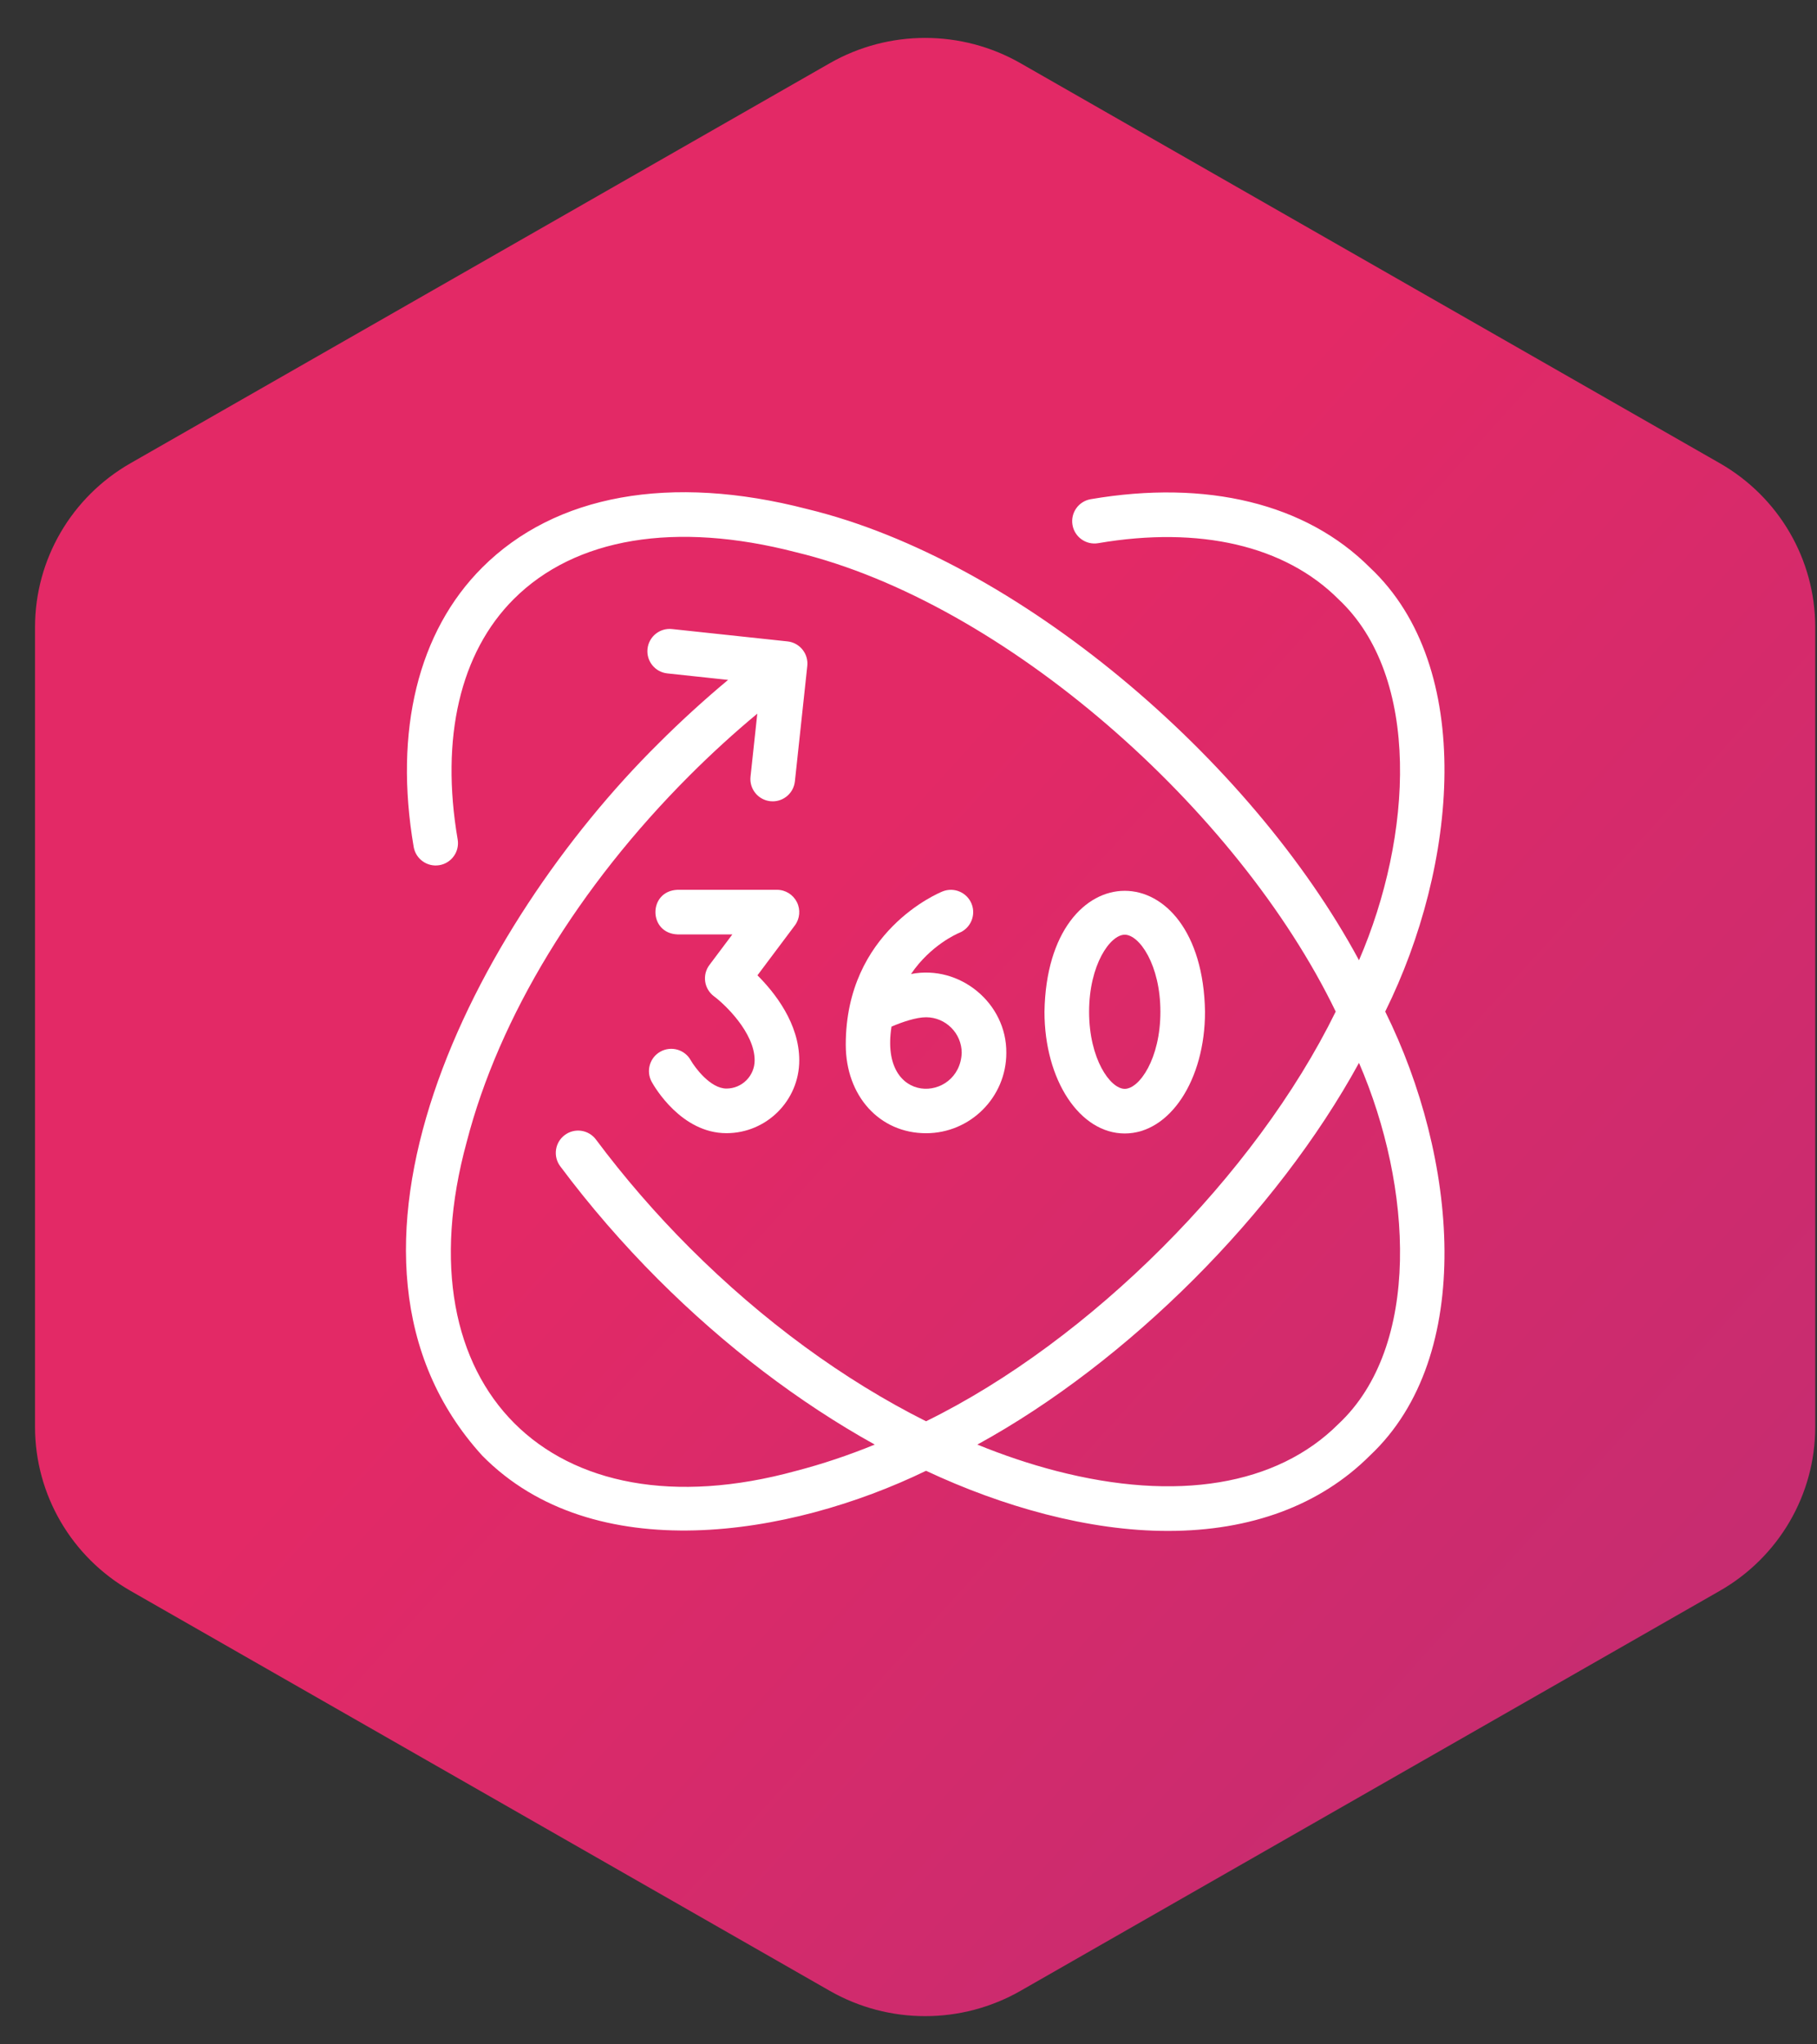
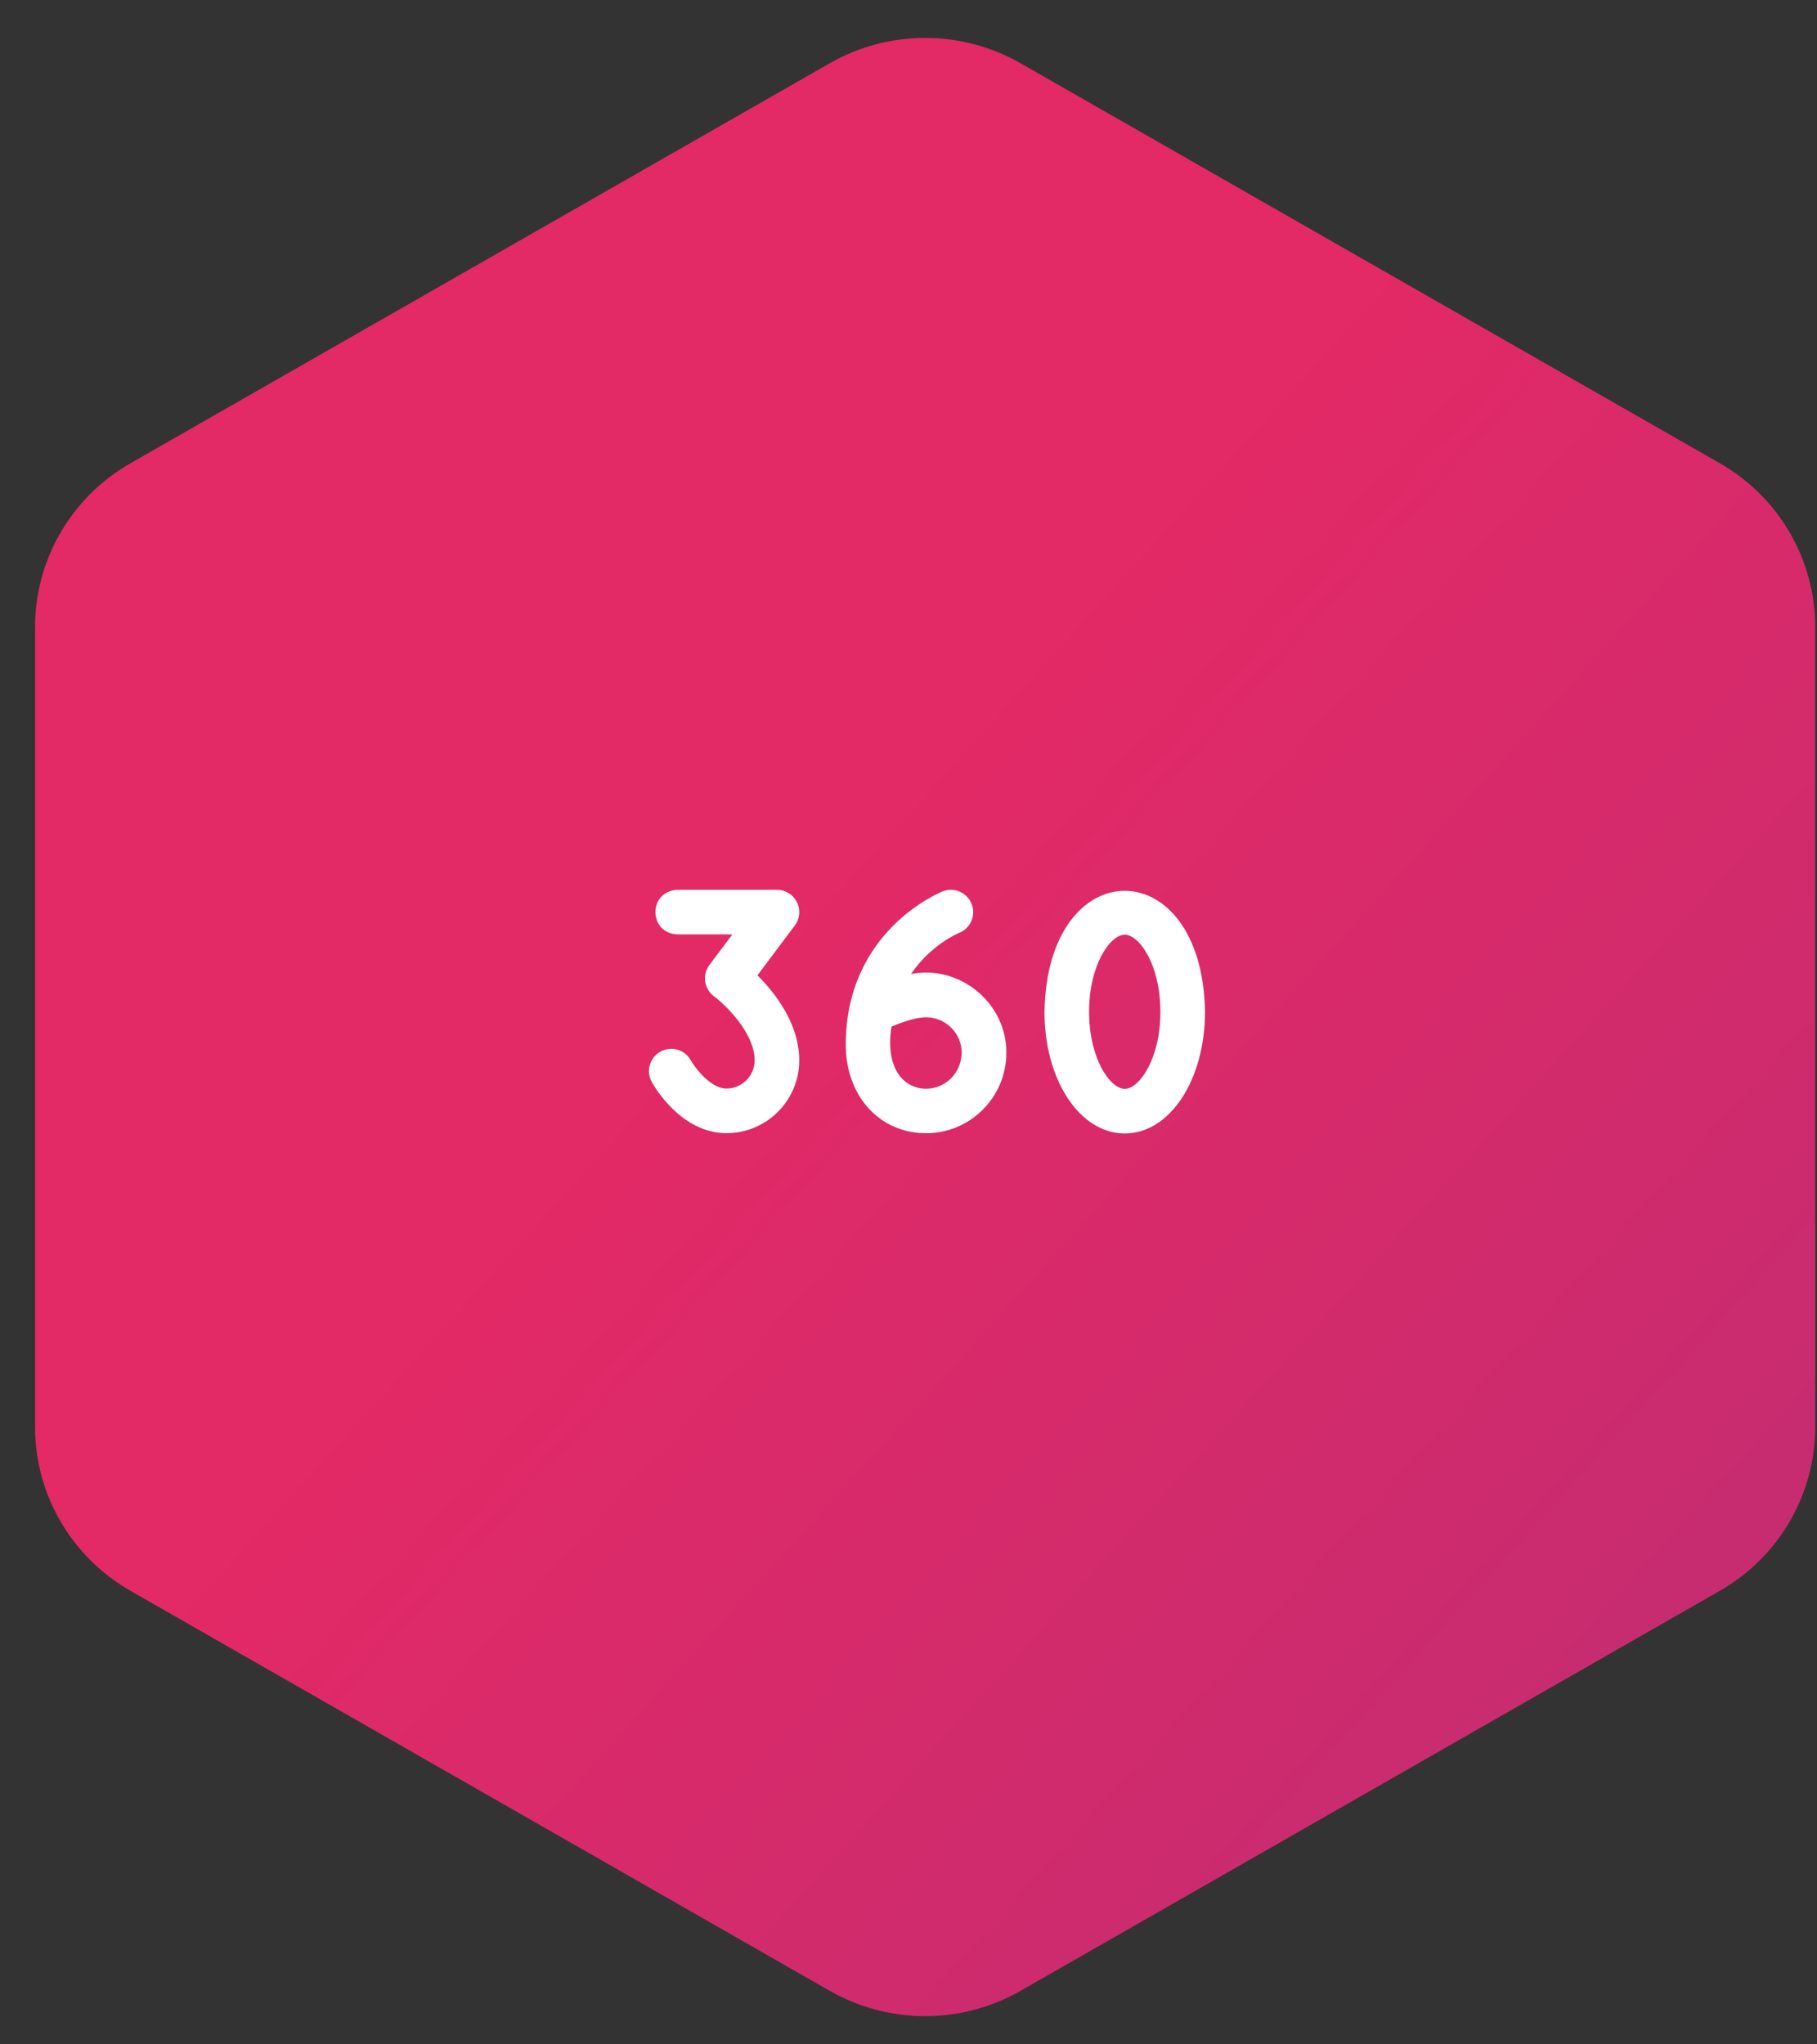
<svg xmlns="http://www.w3.org/2000/svg" viewBox="0 0 74 83.25" fill="none">
  <rect x="0" y="0" width="74" height="83.25" fill="#333333" stroke="none" />
  <g clip-path="url(#clip0_44_131)">
    <g clip-path="url(#clip1_44_131)">
      <path d="M33.791 2.576C36.196 1.2 39.16 1.2 41.565 2.576L70.042 18.864C72.447 20.24 73.928 22.783 73.928 25.534V58.111C73.928 60.862 72.447 63.405 70.042 64.781L41.565 81.069C39.16 82.445 36.196 82.445 33.791 81.069L5.314 64.781C2.909 63.405 1.427 60.862 1.427 58.111V25.534C1.427 22.783 2.909 20.24 5.314 18.864L33.791 2.576Z" fill="url(#paint0_linear_44_131)" />
      <path d="M37.715 46.147C35.82 46.147 34.445 44.63 34.445 42.54C34.445 37.931 38.228 36.365 38.389 36.3C38.855 36.114 39.383 36.341 39.57 36.806C39.756 37.273 39.529 37.801 39.064 37.988C38.995 38.016 37.902 38.484 37.102 39.664C39.087 39.273 41.004 40.85 40.984 42.877C40.984 44.68 39.517 46.147 37.715 46.147ZM36.308 41.806C35.791 45.076 39.085 44.89 39.167 42.877C39.167 42.077 38.515 41.425 37.715 41.425C37.316 41.425 36.744 41.617 36.308 41.806Z" fill="white" />
      <path d="M45.807 46.157C43.974 46.157 42.538 43.98 42.538 41.202C42.644 34.633 48.969 34.634 49.076 41.202C49.076 43.98 47.64 46.157 45.807 46.157ZM45.807 38.063C45.215 38.063 44.355 39.286 44.355 41.202C44.355 43.117 45.215 44.34 45.807 44.34C46.399 44.34 47.259 43.118 47.259 41.202C47.259 39.286 46.399 38.063 45.807 38.063Z" fill="white" />
-       <path d="M56.415 41.193C59.346 35.276 60.127 27.179 55.793 23.113C53.191 20.508 49.152 19.519 44.421 20.328C43.926 20.413 43.594 20.882 43.679 21.377C43.764 21.871 44.233 22.204 44.727 22.119C48.861 21.412 52.334 22.221 54.508 24.397C57.892 27.561 57.53 34.055 55.347 39.103C50.922 30.891 41.426 22.798 32.873 20.729C27.315 19.289 22.614 20.136 19.638 23.112C17.029 25.718 16.038 29.758 16.848 34.489C16.933 34.983 17.403 35.316 17.897 35.231C18.392 35.146 18.724 34.676 18.639 34.182C17.931 30.049 18.742 26.575 20.922 24.397C23.425 21.894 27.508 21.216 32.418 22.488C40.9 24.531 50.412 32.949 54.399 41.193C51.128 47.862 44.383 54.605 37.715 57.877C34.365 56.199 31.067 53.789 28.092 50.815C26.71 49.433 25.425 47.949 24.272 46.405C23.972 46.002 23.403 45.92 23.001 46.22C22.598 46.521 22.516 47.09 22.816 47.492C24.021 49.106 25.364 50.656 26.807 52.1C29.54 54.833 32.544 57.113 35.626 58.826C34.553 59.263 33.48 59.623 32.418 59.898C22.447 62.634 16.277 56.462 19.01 46.492C20.325 41.411 23.55 36.112 28.092 31.571C28.971 30.692 29.891 29.852 30.842 29.061L30.566 31.626C30.512 32.125 30.873 32.573 31.372 32.627C31.405 32.63 31.438 32.632 31.47 32.632C31.928 32.632 32.322 32.286 32.373 31.82L32.878 27.119C32.904 26.88 32.834 26.64 32.682 26.452C32.531 26.264 32.311 26.144 32.072 26.119L27.371 25.616C26.872 25.562 26.424 25.923 26.371 26.422C26.317 26.921 26.678 27.369 27.177 27.422L29.652 27.687C28.669 28.507 27.716 29.377 26.807 30.286C19.349 37.669 12.283 51.186 19.637 59.273C24.165 63.879 32.159 62.586 37.715 59.893C40.805 61.344 44.33 62.348 47.576 62.342C50.932 62.342 53.763 61.302 55.792 59.273C60.129 55.203 59.345 47.11 56.415 41.193ZM54.508 57.989C52.004 60.492 47.922 61.17 43.012 59.898C41.949 59.623 40.877 59.263 39.804 58.826C45.943 55.465 51.987 49.422 55.347 43.282C57.531 48.331 57.891 54.827 54.508 57.989Z" fill="white" />
      <path d="M29.585 46.145C27.755 46.145 26.662 44.273 26.544 44.059C26.3 43.62 26.458 43.067 26.897 42.824C27.335 42.581 27.887 42.738 28.131 43.175C28.302 43.475 28.933 44.328 29.585 44.328C30.219 44.328 30.734 43.812 30.734 43.179C30.734 42.048 29.509 40.889 29.079 40.572C28.885 40.428 28.755 40.212 28.72 39.973C28.685 39.733 28.747 39.489 28.892 39.296L29.826 38.051H27.596C26.392 38.007 26.392 36.279 27.596 36.234H31.642C31.987 36.234 32.301 36.429 32.455 36.737C32.609 37.044 32.576 37.413 32.369 37.688L30.848 39.717C31.555 40.422 32.551 41.68 32.551 43.179C32.551 44.815 31.221 46.145 29.585 46.145Z" fill="white" />
    </g>
  </g>
  <defs>
    <linearGradient id="paint0_linear_44_131" x1="89.02" y1="-52.228" x2="405.865" y2="234.787" gradientUnits="userSpaceOnUse">
      <stop offset="0.042" stop-color="#E32966" />
      <stop offset="0.484" stop-color="#70358F" />
      <stop offset="0.932" stop-color="#1B253F" />
    </linearGradient>
    <clipPath id="clip0_44_131">
      <rect width="18.5" height="20.812" fill="white" transform="scale(4)" />
    </clipPath>
    <clipPath id="clip1_44_131">
      <rect width="18.5" height="20.812" fill="white" transform="scale(4)" />
    </clipPath>
  </defs>
</svg>